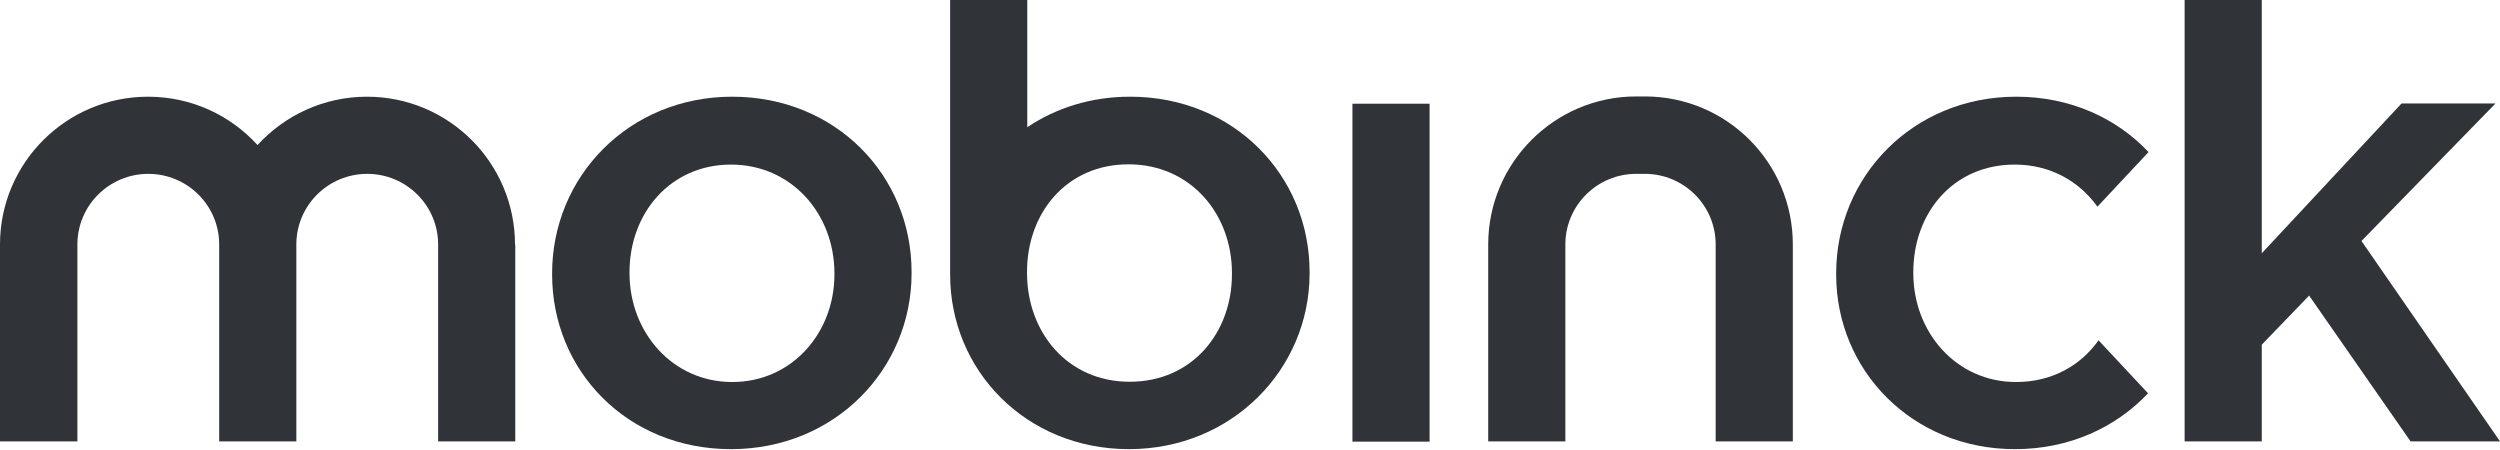
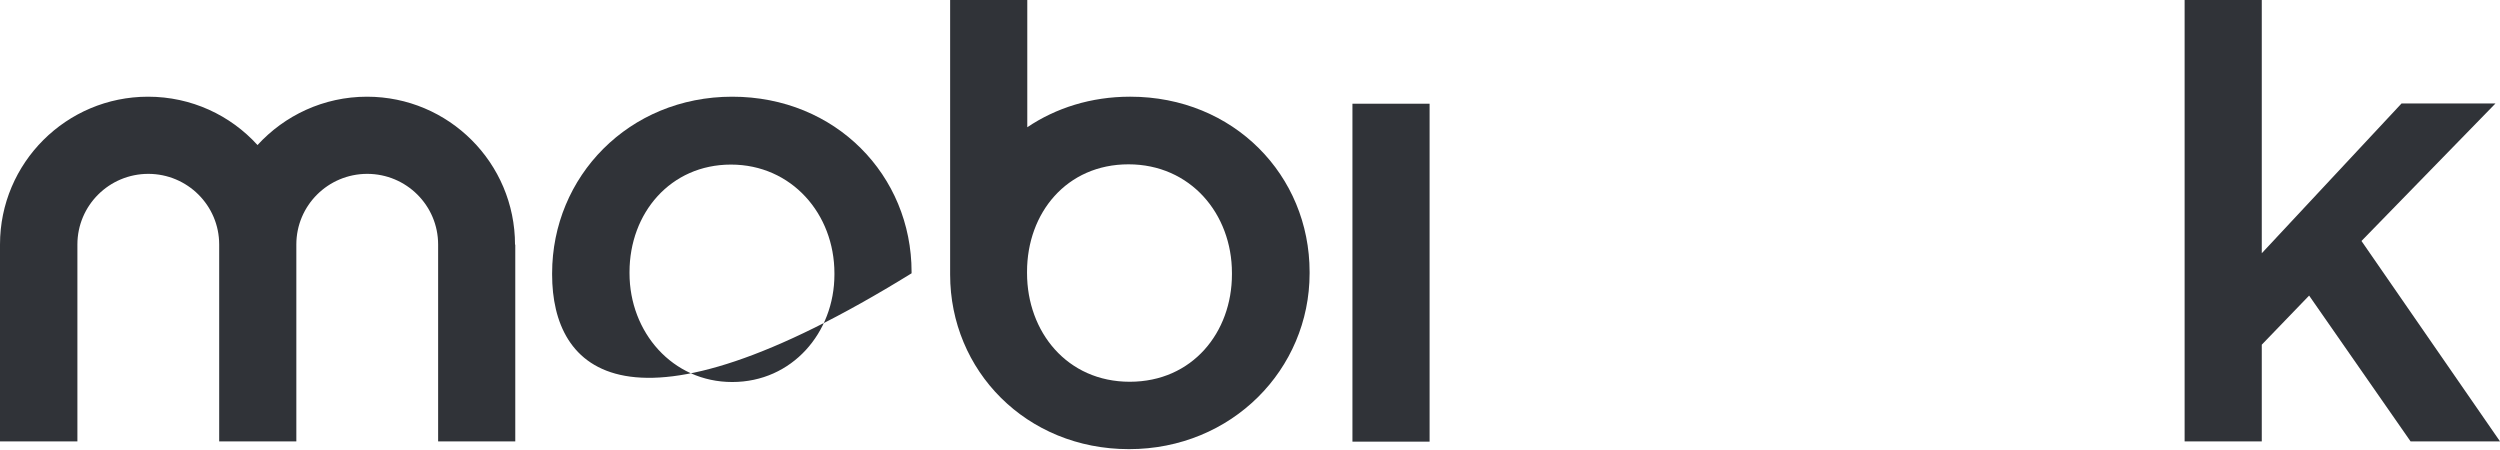
<svg xmlns="http://www.w3.org/2000/svg" width="300" height="54" viewBox="0 0 300 54" fill="none">
-   <path d="M100.131 32.946V32.796C100.131 25.672 94.991 19.75 87.717 19.75C80.442 19.75 75.542 25.581 75.542 32.645V32.796C75.542 39.86 80.683 45.842 87.867 45.842C95.051 45.842 100.131 39.92 100.131 32.946ZM66.254 32.946V32.796C66.254 21.193 75.452 11.604 87.867 11.604C100.282 11.604 109.39 21.042 109.39 32.645V32.796C109.39 44.309 100.191 53.898 87.717 53.898C75.242 53.898 66.254 44.459 66.254 32.946Z" fill="#303338" />
-   <path d="M251.812 40.822L257.764 47.194C253.887 51.313 248.295 53.898 241.803 53.898C229.478 53.898 220.34 44.459 220.34 32.946V32.796C220.34 21.193 229.538 11.604 241.953 11.604C248.416 11.604 253.977 14.159 257.824 18.247L251.692 24.8C249.498 21.734 246.011 19.75 241.773 19.75C234.348 19.75 229.598 25.581 229.598 32.645V32.796C229.598 39.86 234.738 45.842 241.923 45.842C246.251 45.842 249.678 43.858 251.812 40.852V40.822Z" fill="#303338" />
+   <path d="M100.131 32.946V32.796C100.131 25.672 94.991 19.75 87.717 19.75C80.442 19.75 75.542 25.581 75.542 32.645V32.796C75.542 39.86 80.683 45.842 87.867 45.842C95.051 45.842 100.131 39.92 100.131 32.946ZM66.254 32.946V32.796C66.254 21.193 75.452 11.604 87.867 11.604C100.282 11.604 109.39 21.042 109.39 32.645V32.796C75.242 53.898 66.254 44.459 66.254 32.946Z" fill="#303338" />
  <path d="M171.551 12.446H162.293V52.997H171.551V12.446Z" fill="#303338" />
  <path d="M61.833 29.34V52.967H52.575V29.34C52.575 24.651 48.757 20.863 44.068 20.863C39.378 20.863 35.561 24.651 35.561 29.34V52.967H26.302V29.34C26.302 24.651 22.485 20.863 17.795 20.863C13.106 20.863 9.288 24.651 9.288 29.34V52.967H0V29.34C0 19.54 7.966 11.604 17.765 11.604C22.966 11.604 27.655 13.829 30.901 17.406C34.148 13.859 38.837 11.604 44.038 11.604C53.837 11.604 61.803 19.54 61.803 29.37L61.833 29.34Z" fill="#303338" />
-   <path d="M215.139 29.338V52.965H205.88V29.338C205.88 24.648 202.063 20.861 197.373 20.861H196.351C191.662 20.861 187.844 24.648 187.844 29.338V52.965H178.586V29.338C178.586 19.538 186.552 11.572 196.351 11.572H197.373C207.203 11.572 215.139 19.508 215.139 29.338Z" fill="#303338" />
  <path d="M147.833 32.916C147.833 39.889 143.084 45.811 135.569 45.811C128.054 45.811 123.244 39.829 123.244 32.765V32.615C123.244 25.551 127.993 19.719 135.418 19.719C142.843 19.719 147.833 25.641 147.833 32.765V32.916ZM135.599 11.603C130.939 11.603 126.701 12.956 123.274 15.27V0H114.016V32.946C114.016 44.459 123.124 53.897 135.478 53.897C147.833 53.897 157.152 44.308 157.152 32.795V32.645C157.152 21.042 148.043 11.603 135.629 11.603H135.599Z" fill="#303338" />
  <path d="M262.154 0V52.965H271.413V41.362L277.094 35.471L289.268 52.965H300L283.377 28.918L299.459 12.415H288.186L271.413 30.39V0H262.154Z" fill="#303338" />
</svg>